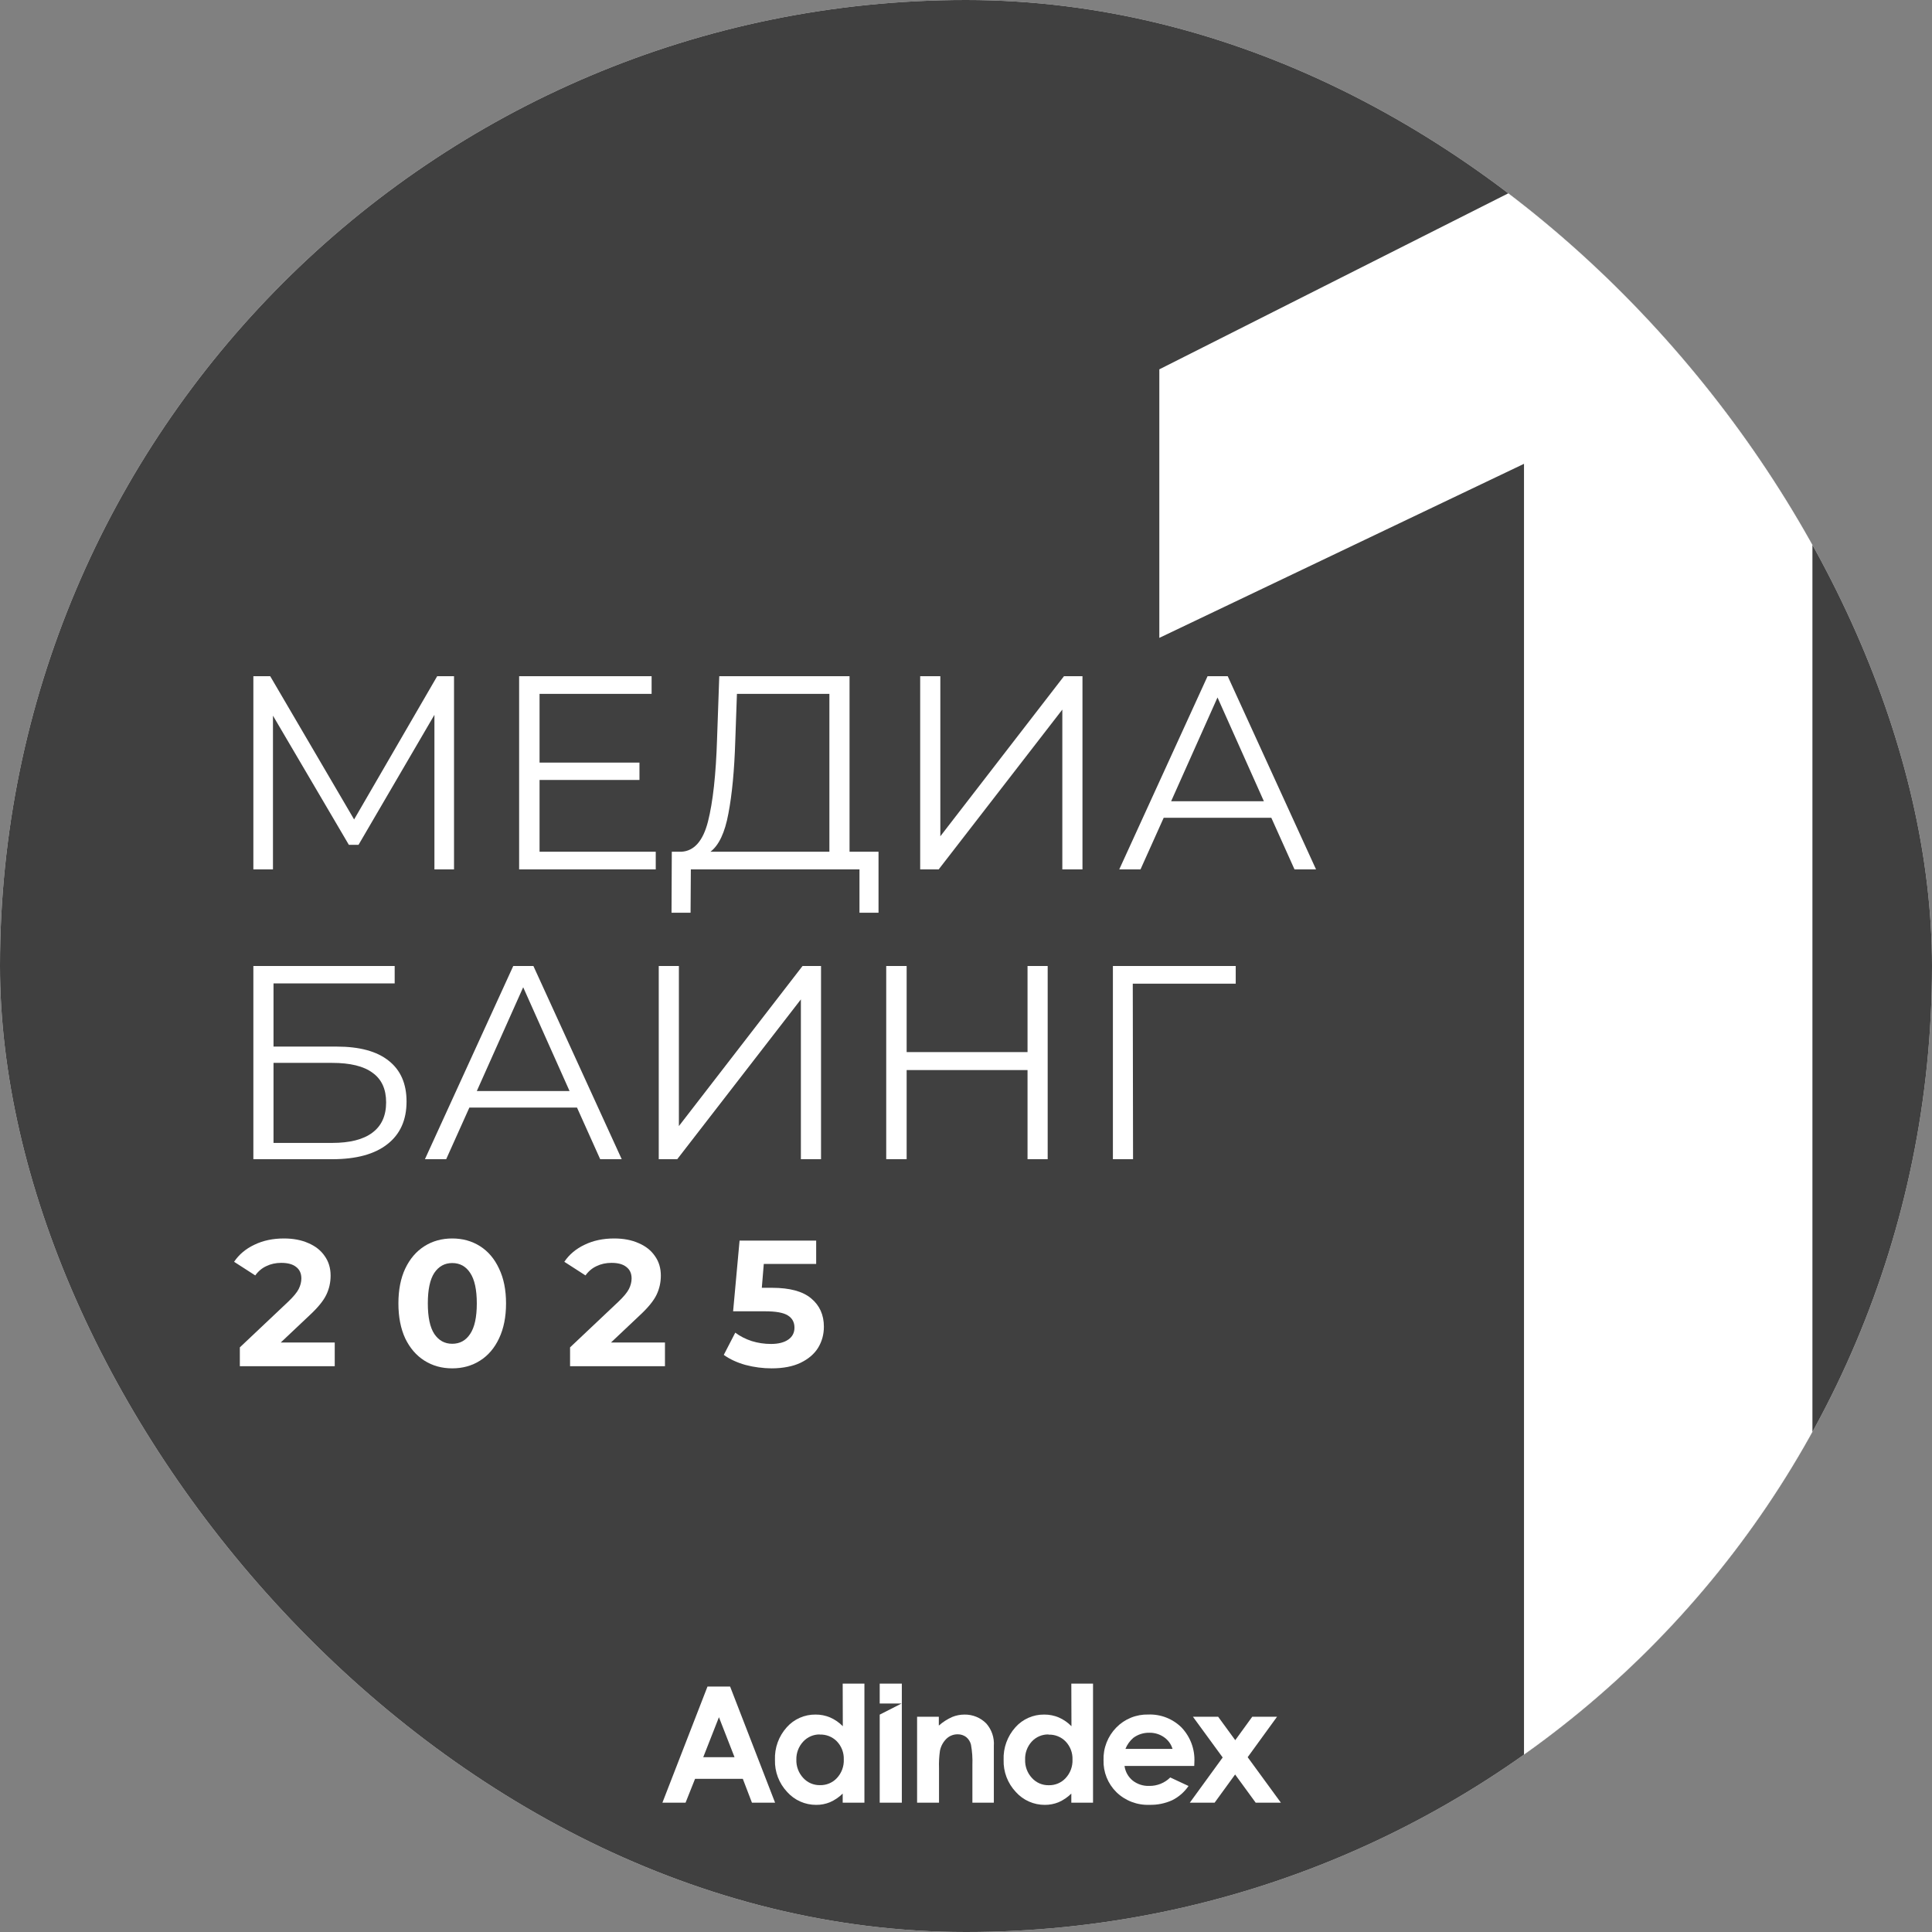
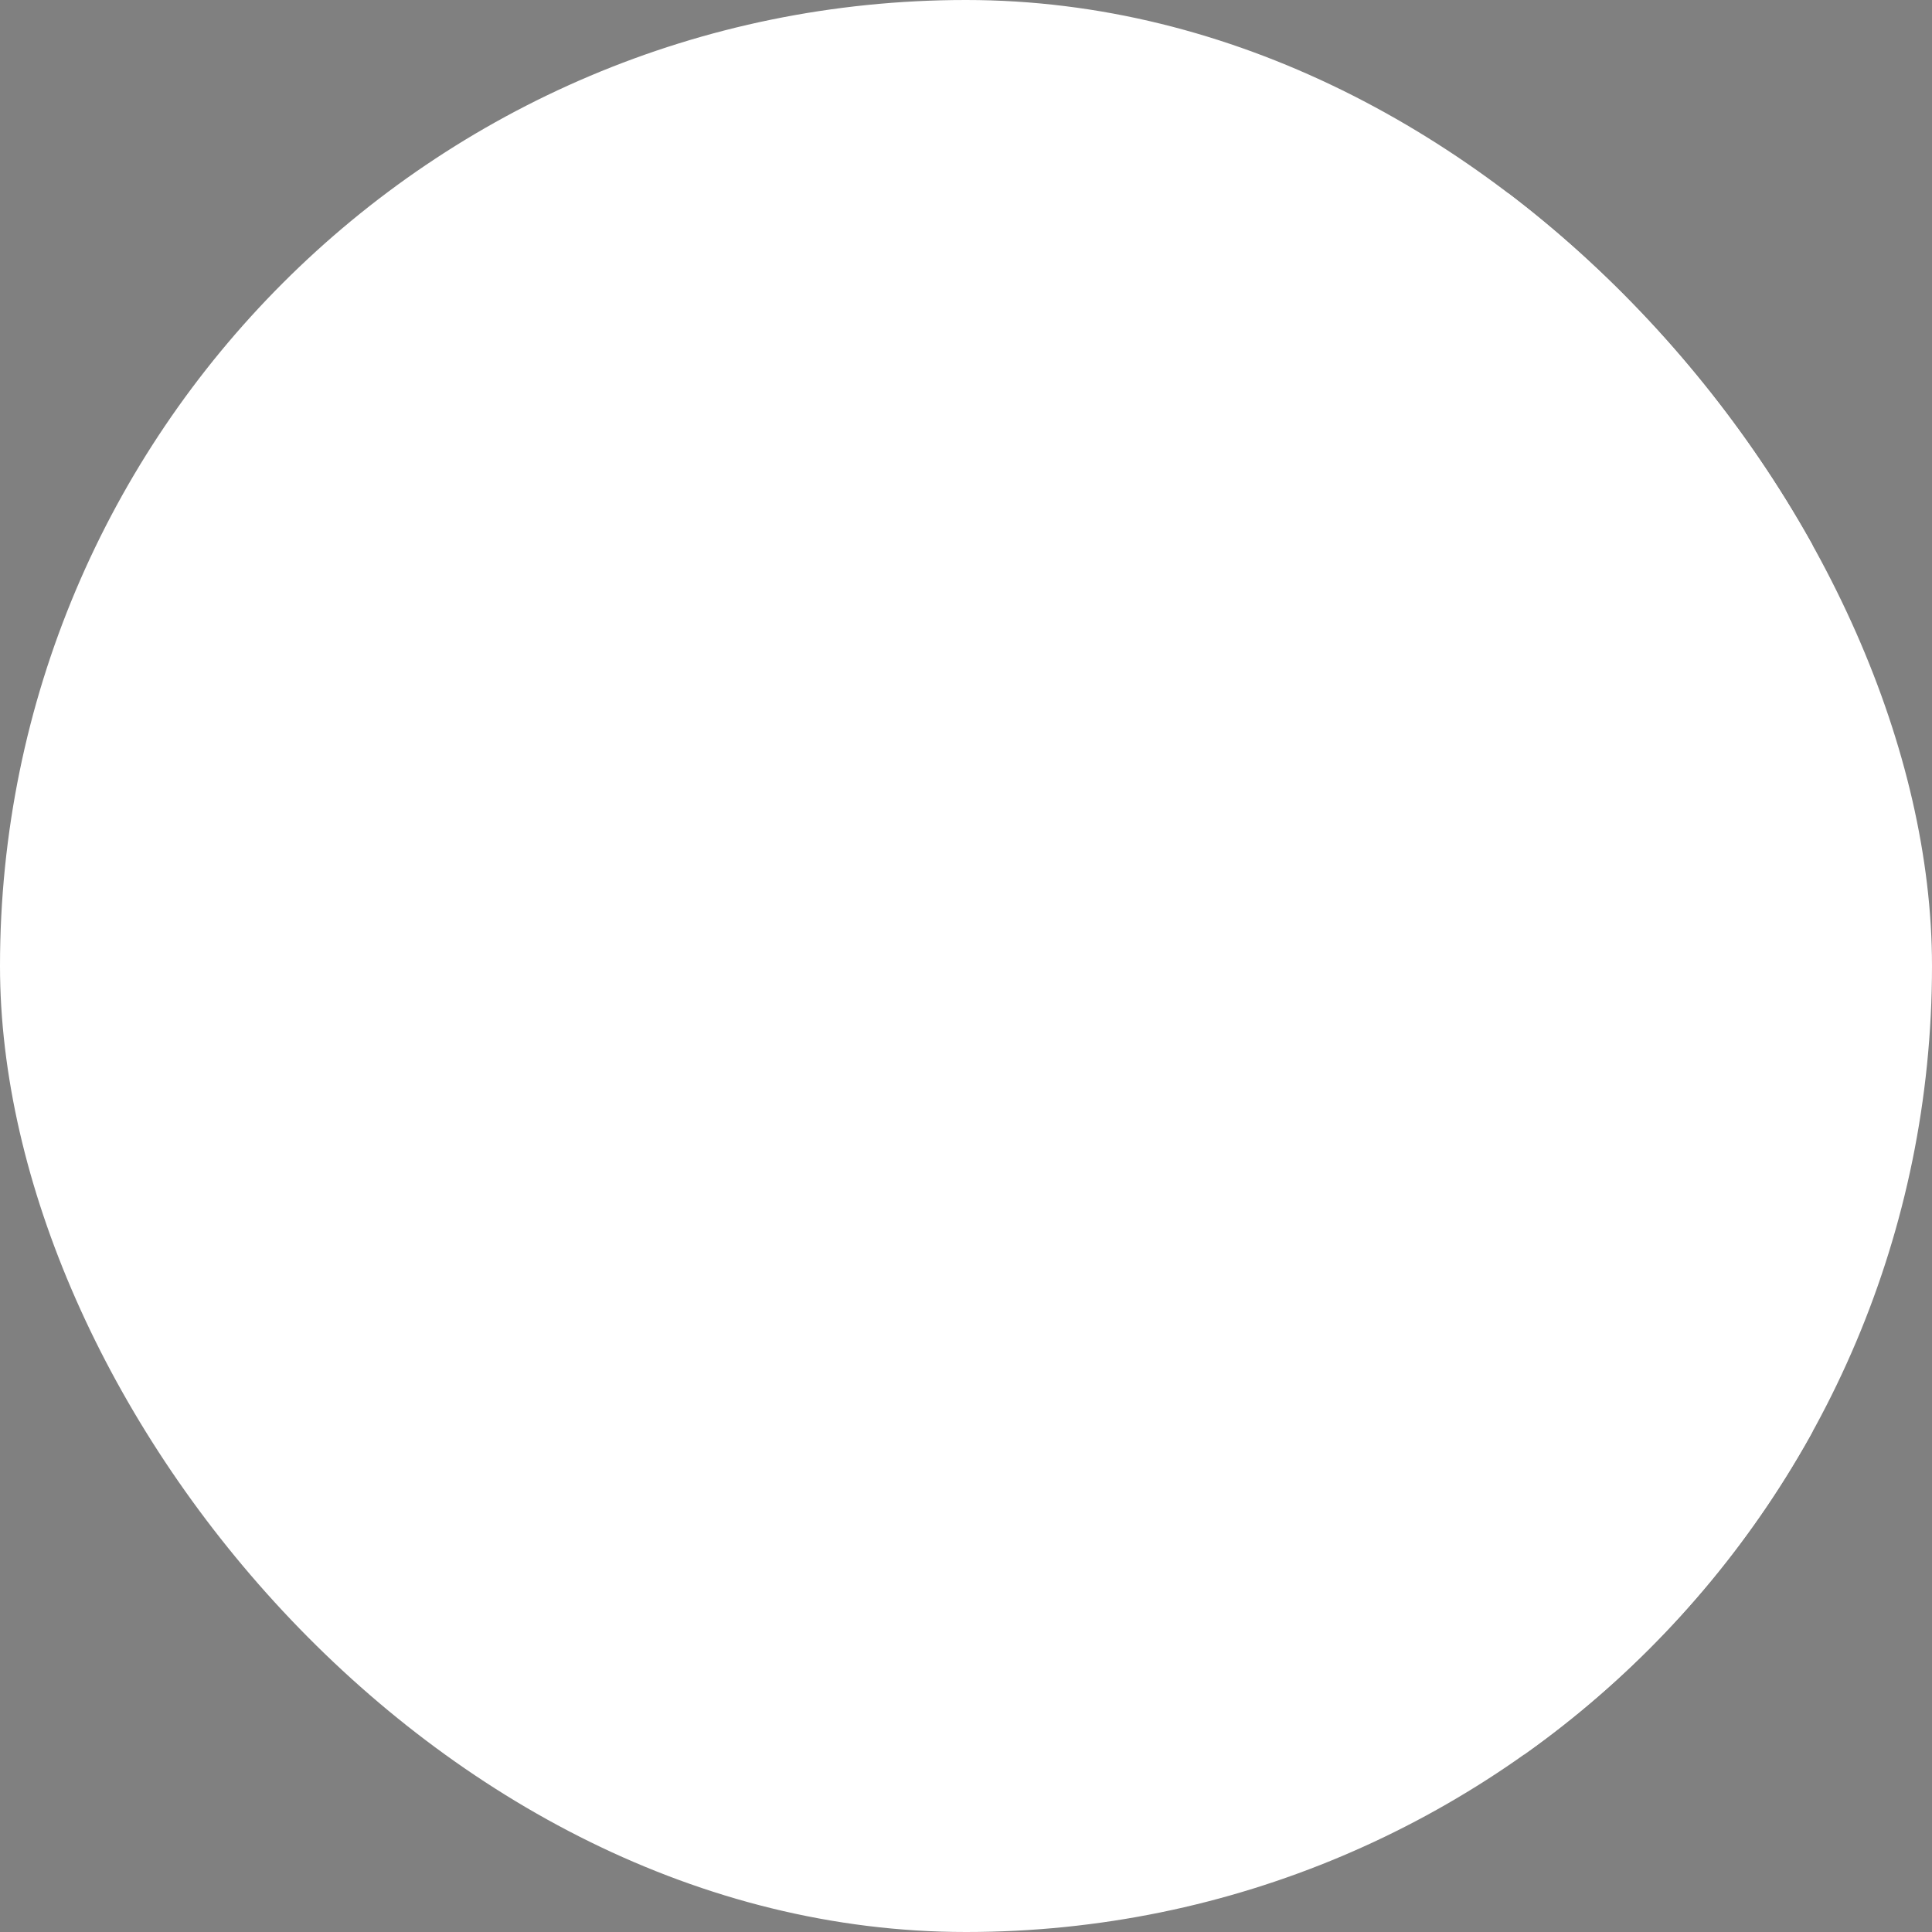
<svg xmlns="http://www.w3.org/2000/svg" width="140" height="140" viewBox="0 0 140 140" fill="none">
  <rect x="0" y="0" width="140" height="140" fill="#808080" stroke="none" />
  <g clip-path="url(#clip0_302_300)">
    <rect width="140" height="140" rx="70" fill="white" />
-     <path d="M140 70C140 108.66 108.66 140 70 140C31.34 140 0 108.66 0 70C0 31.34 31.34 0 70 0C108.66 0 140 31.34 140 70Z" fill="#404040" />
    <path d="M110.435 33.61L84.009 46.223V26.764L111.396 12.95H131.335V187H110.435V33.61Z" fill="white" />
    <path d="M89.545 71.28H82.085L82.105 84H80.645V70H89.545V71.28Z" fill="white" />
    <path d="M75.919 70V84H74.459V77.54H65.699V84H64.219V70H65.699V76.24H74.459V70H75.919Z" fill="white" />
    <path d="M47.735 70H49.195V81.6L58.155 70H59.495V84H58.035V72.42L49.075 84H47.735V70Z" fill="white" />
    <path d="M41.812 80.26H34.012L32.332 84H30.792L37.192 70H38.652L45.052 84H43.492L41.812 80.26ZM41.272 79.06L37.912 71.54L34.552 79.06H41.272Z" fill="white" />
    <path d="M18.36 70H28.6V71.26H19.82V75.84H24.4C26.053 75.84 27.307 76.18 28.16 76.86C29.027 77.54 29.46 78.527 29.46 79.82C29.46 81.167 28.993 82.2 28.06 82.92C27.14 83.64 25.813 84 24.08 84H18.36V70ZM24.06 82.82C25.353 82.82 26.327 82.573 26.98 82.08C27.647 81.587 27.98 80.853 27.98 79.88C27.98 78.92 27.653 78.207 27 77.74C26.36 77.26 25.38 77.02 24.06 77.02H19.82V82.82H24.06Z" fill="white" />
    <path d="M92.125 59.26H84.325L82.645 63H81.105L87.505 49H88.965L95.365 63H93.805L92.125 59.26ZM91.585 58.06L88.225 50.54L84.865 58.06H91.585Z" fill="white" />
    <path d="M66.68 49H68.14V60.6L77.1 49H78.44V63H76.98V51.42L68.02 63H66.68V49Z" fill="white" />
    <path d="M63.661 61.72V66.14H62.281V63H50.061L50.041 66.14H48.661L48.681 61.72H49.381C50.301 61.667 50.941 60.94 51.301 59.54C51.661 58.127 51.881 56.127 51.961 53.54L52.121 49H61.561V61.72H63.661ZM53.281 53.68C53.215 55.813 53.048 57.573 52.781 58.96C52.528 60.333 52.095 61.253 51.481 61.72H60.101V50.28H53.401L53.281 53.68Z" fill="white" />
    <path d="M47.518 61.72V63H37.618V49H47.218V50.28H39.098V55.26H46.338V56.52H39.098V61.72H47.518Z" fill="white" />
    <path d="M32.9 49V63H31.48V51.8L25.98 61.22H25.28L19.78 51.86V63H18.36V49H19.58L25.66 59.38L31.68 49H32.9Z" fill="white" />
    <path d="M55.945 93.319C57.228 93.319 58.172 93.575 58.779 94.086C59.395 94.597 59.702 95.282 59.702 96.14C59.702 96.695 59.563 97.202 59.286 97.661C59.009 98.112 58.584 98.476 58.012 98.753C57.449 99.022 56.751 99.156 55.919 99.156C55.278 99.156 54.645 99.074 54.021 98.909C53.406 98.736 52.882 98.493 52.448 98.181L53.28 96.569C53.627 96.829 54.026 97.033 54.476 97.18C54.927 97.319 55.391 97.388 55.867 97.388C56.396 97.388 56.812 97.284 57.115 97.076C57.419 96.868 57.57 96.578 57.57 96.205C57.57 95.815 57.41 95.52 57.089 95.321C56.777 95.122 56.231 95.022 55.451 95.022H53.124L53.592 89.9H59.143V91.59H55.347L55.204 93.319H55.945Z" fill="white" />
    <path d="M48.186 97.284V99H41.309V97.635L44.819 94.32C45.192 93.965 45.443 93.661 45.573 93.41C45.703 93.15 45.768 92.894 45.768 92.643C45.768 92.279 45.642 92.002 45.391 91.811C45.148 91.612 44.789 91.512 44.312 91.512C43.913 91.512 43.554 91.59 43.233 91.746C42.912 91.893 42.644 92.119 42.427 92.422L40.893 91.434C41.248 90.905 41.738 90.494 42.362 90.199C42.986 89.896 43.701 89.744 44.507 89.744C45.183 89.744 45.772 89.857 46.275 90.082C46.786 90.299 47.181 90.611 47.458 91.018C47.744 91.417 47.887 91.889 47.887 92.435C47.887 92.929 47.783 93.393 47.575 93.826C47.367 94.259 46.964 94.753 46.366 95.308L44.273 97.284H48.186Z" fill="white" />
-     <path d="M32.77 99.156C32.016 99.156 31.344 98.97 30.755 98.597C30.166 98.224 29.702 97.687 29.364 96.985C29.035 96.274 28.87 95.429 28.87 94.45C28.87 93.471 29.035 92.63 29.364 91.928C29.702 91.217 30.166 90.676 30.755 90.303C31.344 89.93 32.016 89.744 32.77 89.744C33.524 89.744 34.196 89.93 34.785 90.303C35.374 90.676 35.834 91.217 36.163 91.928C36.501 92.63 36.67 93.471 36.67 94.45C36.67 95.429 36.501 96.274 36.163 96.985C35.834 97.687 35.374 98.224 34.785 98.597C34.196 98.97 33.524 99.156 32.77 99.156ZM32.77 97.375C33.325 97.375 33.758 97.137 34.07 96.66C34.391 96.183 34.551 95.447 34.551 94.45C34.551 93.453 34.391 92.717 34.07 92.24C33.758 91.763 33.325 91.525 32.77 91.525C32.224 91.525 31.791 91.763 31.47 92.24C31.158 92.717 31.002 93.453 31.002 94.45C31.002 95.447 31.158 96.183 31.47 96.66C31.791 97.137 32.224 97.375 32.77 97.375Z" fill="white" />
+     <path d="M32.77 99.156C32.016 99.156 31.344 98.97 30.755 98.597C30.166 98.224 29.702 97.687 29.364 96.985C29.035 96.274 28.87 95.429 28.87 94.45C28.87 93.471 29.035 92.63 29.364 91.928C29.702 91.217 30.166 90.676 30.755 90.303C31.344 89.93 32.016 89.744 32.77 89.744C33.524 89.744 34.196 89.93 34.785 90.303C35.374 90.676 35.834 91.217 36.163 91.928C36.501 92.63 36.67 93.471 36.67 94.45C36.67 95.429 36.501 96.274 36.163 96.985C35.834 97.687 35.374 98.224 34.785 98.597C34.196 98.97 33.524 99.156 32.77 99.156ZM32.77 97.375C33.325 97.375 33.758 97.137 34.07 96.66C34.391 96.183 34.551 95.447 34.551 94.45C34.551 93.453 34.391 92.717 34.07 92.24C33.758 91.763 33.325 91.525 32.77 91.525C32.224 91.525 31.791 91.763 31.47 92.24C31.002 95.447 31.158 96.183 31.47 96.66C31.791 97.137 32.224 97.375 32.77 97.375Z" fill="white" />
    <path d="M24.256 97.284V99H17.38V97.635L20.89 94.32C21.262 93.965 21.514 93.661 21.643 93.41C21.773 93.15 21.838 92.894 21.838 92.643C21.838 92.279 21.713 92.002 21.462 91.811C21.219 91.612 20.859 91.512 20.383 91.512C19.984 91.512 19.624 91.59 19.303 91.746C18.983 91.893 18.714 92.119 18.497 92.422L16.963 91.434C17.319 90.905 17.808 90.494 18.433 90.199C19.056 89.896 19.771 89.744 20.578 89.744C21.253 89.744 21.843 89.857 22.346 90.082C22.857 90.299 23.251 90.611 23.529 91.018C23.814 91.417 23.957 91.889 23.957 92.435C23.957 92.929 23.854 93.393 23.645 93.826C23.438 94.259 23.035 94.753 22.436 95.308L20.343 97.284H24.256Z" fill="white" />
-     <path d="M61.065 122H62.639V130.63H61.065V129.97C60.798 130.233 60.484 130.446 60.139 130.597C59.824 130.726 59.485 130.791 59.143 130.788C58.746 130.789 58.353 130.707 57.991 130.546C57.629 130.385 57.306 130.149 57.042 129.854C56.449 129.225 56.131 128.389 56.157 127.528C56.122 126.66 56.429 125.811 57.013 125.163C57.273 124.87 57.594 124.637 57.954 124.478C58.314 124.319 58.703 124.24 59.097 124.244C59.461 124.241 59.822 124.312 60.157 124.454C60.501 124.605 60.812 124.821 61.073 125.089L61.065 122ZM59.41 125.685C59.184 125.681 58.959 125.725 58.752 125.814C58.544 125.903 58.358 126.035 58.205 126.201C57.873 126.556 57.695 127.026 57.707 127.51C57.691 128.001 57.87 128.478 58.205 128.837C58.358 129.005 58.545 129.138 58.753 129.228C58.962 129.318 59.188 129.363 59.415 129.359C59.645 129.365 59.874 129.323 60.087 129.234C60.299 129.146 60.49 129.013 60.646 128.845C60.814 128.664 60.944 128.453 61.029 128.223C61.115 127.993 61.154 127.748 61.144 127.503C61.153 127.262 61.114 127.021 61.028 126.796C60.943 126.57 60.813 126.363 60.646 126.188C60.485 126.023 60.291 125.894 60.077 125.808C59.862 125.723 59.632 125.684 59.401 125.694" fill="white" />
    <path d="M66.456 124.402H68.031V125.042C68.319 124.786 68.646 124.576 68.999 124.419C69.28 124.304 69.582 124.244 69.887 124.245C70.181 124.239 70.474 124.294 70.746 124.405C71.018 124.515 71.264 124.681 71.47 124.89C71.665 125.111 71.814 125.369 71.908 125.648C72.002 125.927 72.039 126.222 72.017 126.516V130.629H70.463V127.911C70.483 127.414 70.449 126.917 70.361 126.427C70.309 126.209 70.185 126.013 70.01 125.871C69.836 125.741 69.623 125.672 69.405 125.675C69.101 125.669 68.806 125.783 68.587 125.992C68.343 126.23 68.178 126.536 68.112 126.868C68.052 127.287 68.03 127.709 68.045 128.131V130.63H66.456V124.402Z" fill="white" />
    <path d="M77.632 122H79.205V130.63H77.632V129.97C77.365 130.233 77.052 130.446 76.708 130.597C76.392 130.725 76.053 130.79 75.712 130.788C75.315 130.789 74.922 130.707 74.56 130.546C74.198 130.385 73.874 130.149 73.611 129.854C73.018 129.225 72.7 128.389 72.726 127.528C72.692 126.66 72.999 125.812 73.582 125.163C73.843 124.87 74.164 124.636 74.524 124.478C74.884 124.319 75.274 124.239 75.668 124.244C76.031 124.241 76.392 124.313 76.726 124.454C77.07 124.605 77.381 124.821 77.642 125.089L77.632 122ZM75.977 125.685C75.749 125.68 75.523 125.723 75.314 125.813C75.105 125.902 74.918 126.034 74.764 126.201C74.438 126.56 74.265 127.032 74.284 127.516C74.267 128.006 74.446 128.483 74.782 128.843C74.935 129.01 75.122 129.144 75.33 129.234C75.539 129.323 75.765 129.368 75.992 129.364C76.222 129.37 76.45 129.327 76.662 129.239C76.873 129.15 77.063 129.018 77.219 128.85C77.558 128.486 77.737 128.003 77.717 127.508C77.726 127.267 77.687 127.027 77.602 126.801C77.516 126.575 77.386 126.369 77.219 126.193C77.059 126.028 76.865 125.899 76.65 125.814C76.436 125.728 76.205 125.689 75.975 125.699" fill="white" />
    <path d="M86.539 127.968H81.487C81.542 128.38 81.751 128.757 82.073 129.023C82.417 129.293 82.847 129.432 83.285 129.414C83.566 129.417 83.845 129.365 84.105 129.26C84.366 129.155 84.602 128.999 84.801 128.801L86.125 129.419C85.826 129.858 85.418 130.214 84.94 130.452C84.425 130.685 83.863 130.799 83.297 130.785C82.855 130.802 82.413 130.729 82 130.571C81.587 130.412 81.21 130.172 80.894 129.863C80.589 129.56 80.35 129.199 80.19 128.801C80.03 128.402 79.954 127.976 79.966 127.548C79.952 127.112 80.027 126.678 80.186 126.272C80.345 125.866 80.585 125.495 80.891 125.183C81.191 124.875 81.552 124.632 81.951 124.47C82.351 124.308 82.78 124.23 83.211 124.241C83.657 124.225 84.1 124.3 84.515 124.462C84.93 124.625 85.306 124.87 85.621 125.183C85.937 125.517 86.182 125.91 86.342 126.34C86.501 126.77 86.572 127.228 86.549 127.685L86.539 127.968ZM84.966 126.732C84.864 126.389 84.647 126.09 84.351 125.885C84.039 125.667 83.666 125.554 83.285 125.561C82.87 125.553 82.464 125.682 82.13 125.927C81.875 126.145 81.677 126.421 81.553 126.732H84.966Z" fill="white" />
    <path d="M86.445 124.402H88.272L89.511 126.1L90.742 124.402H92.539L90.411 127.333L92.818 130.629H90.992L89.501 128.586L88.015 130.63H86.218L88.6 127.353L86.445 124.402Z" fill="white" />
    <path d="M51.268 122.213H52.906L56.166 130.63H54.489L53.827 128.9H50.367L49.678 130.63H48L51.268 122.213ZM52.097 124.436L50.96 127.333H53.227L52.097 124.436Z" fill="white" />
    <path d="M63.747 122V123.443H65.33L63.747 124.249V130.63H65.35V122H63.747Z" fill="white" />
  </g>
  <defs>
    <clipPath id="clip0_302_300">
      <rect width="140" height="140" rx="70" fill="white" />
    </clipPath>
  </defs>
</svg>